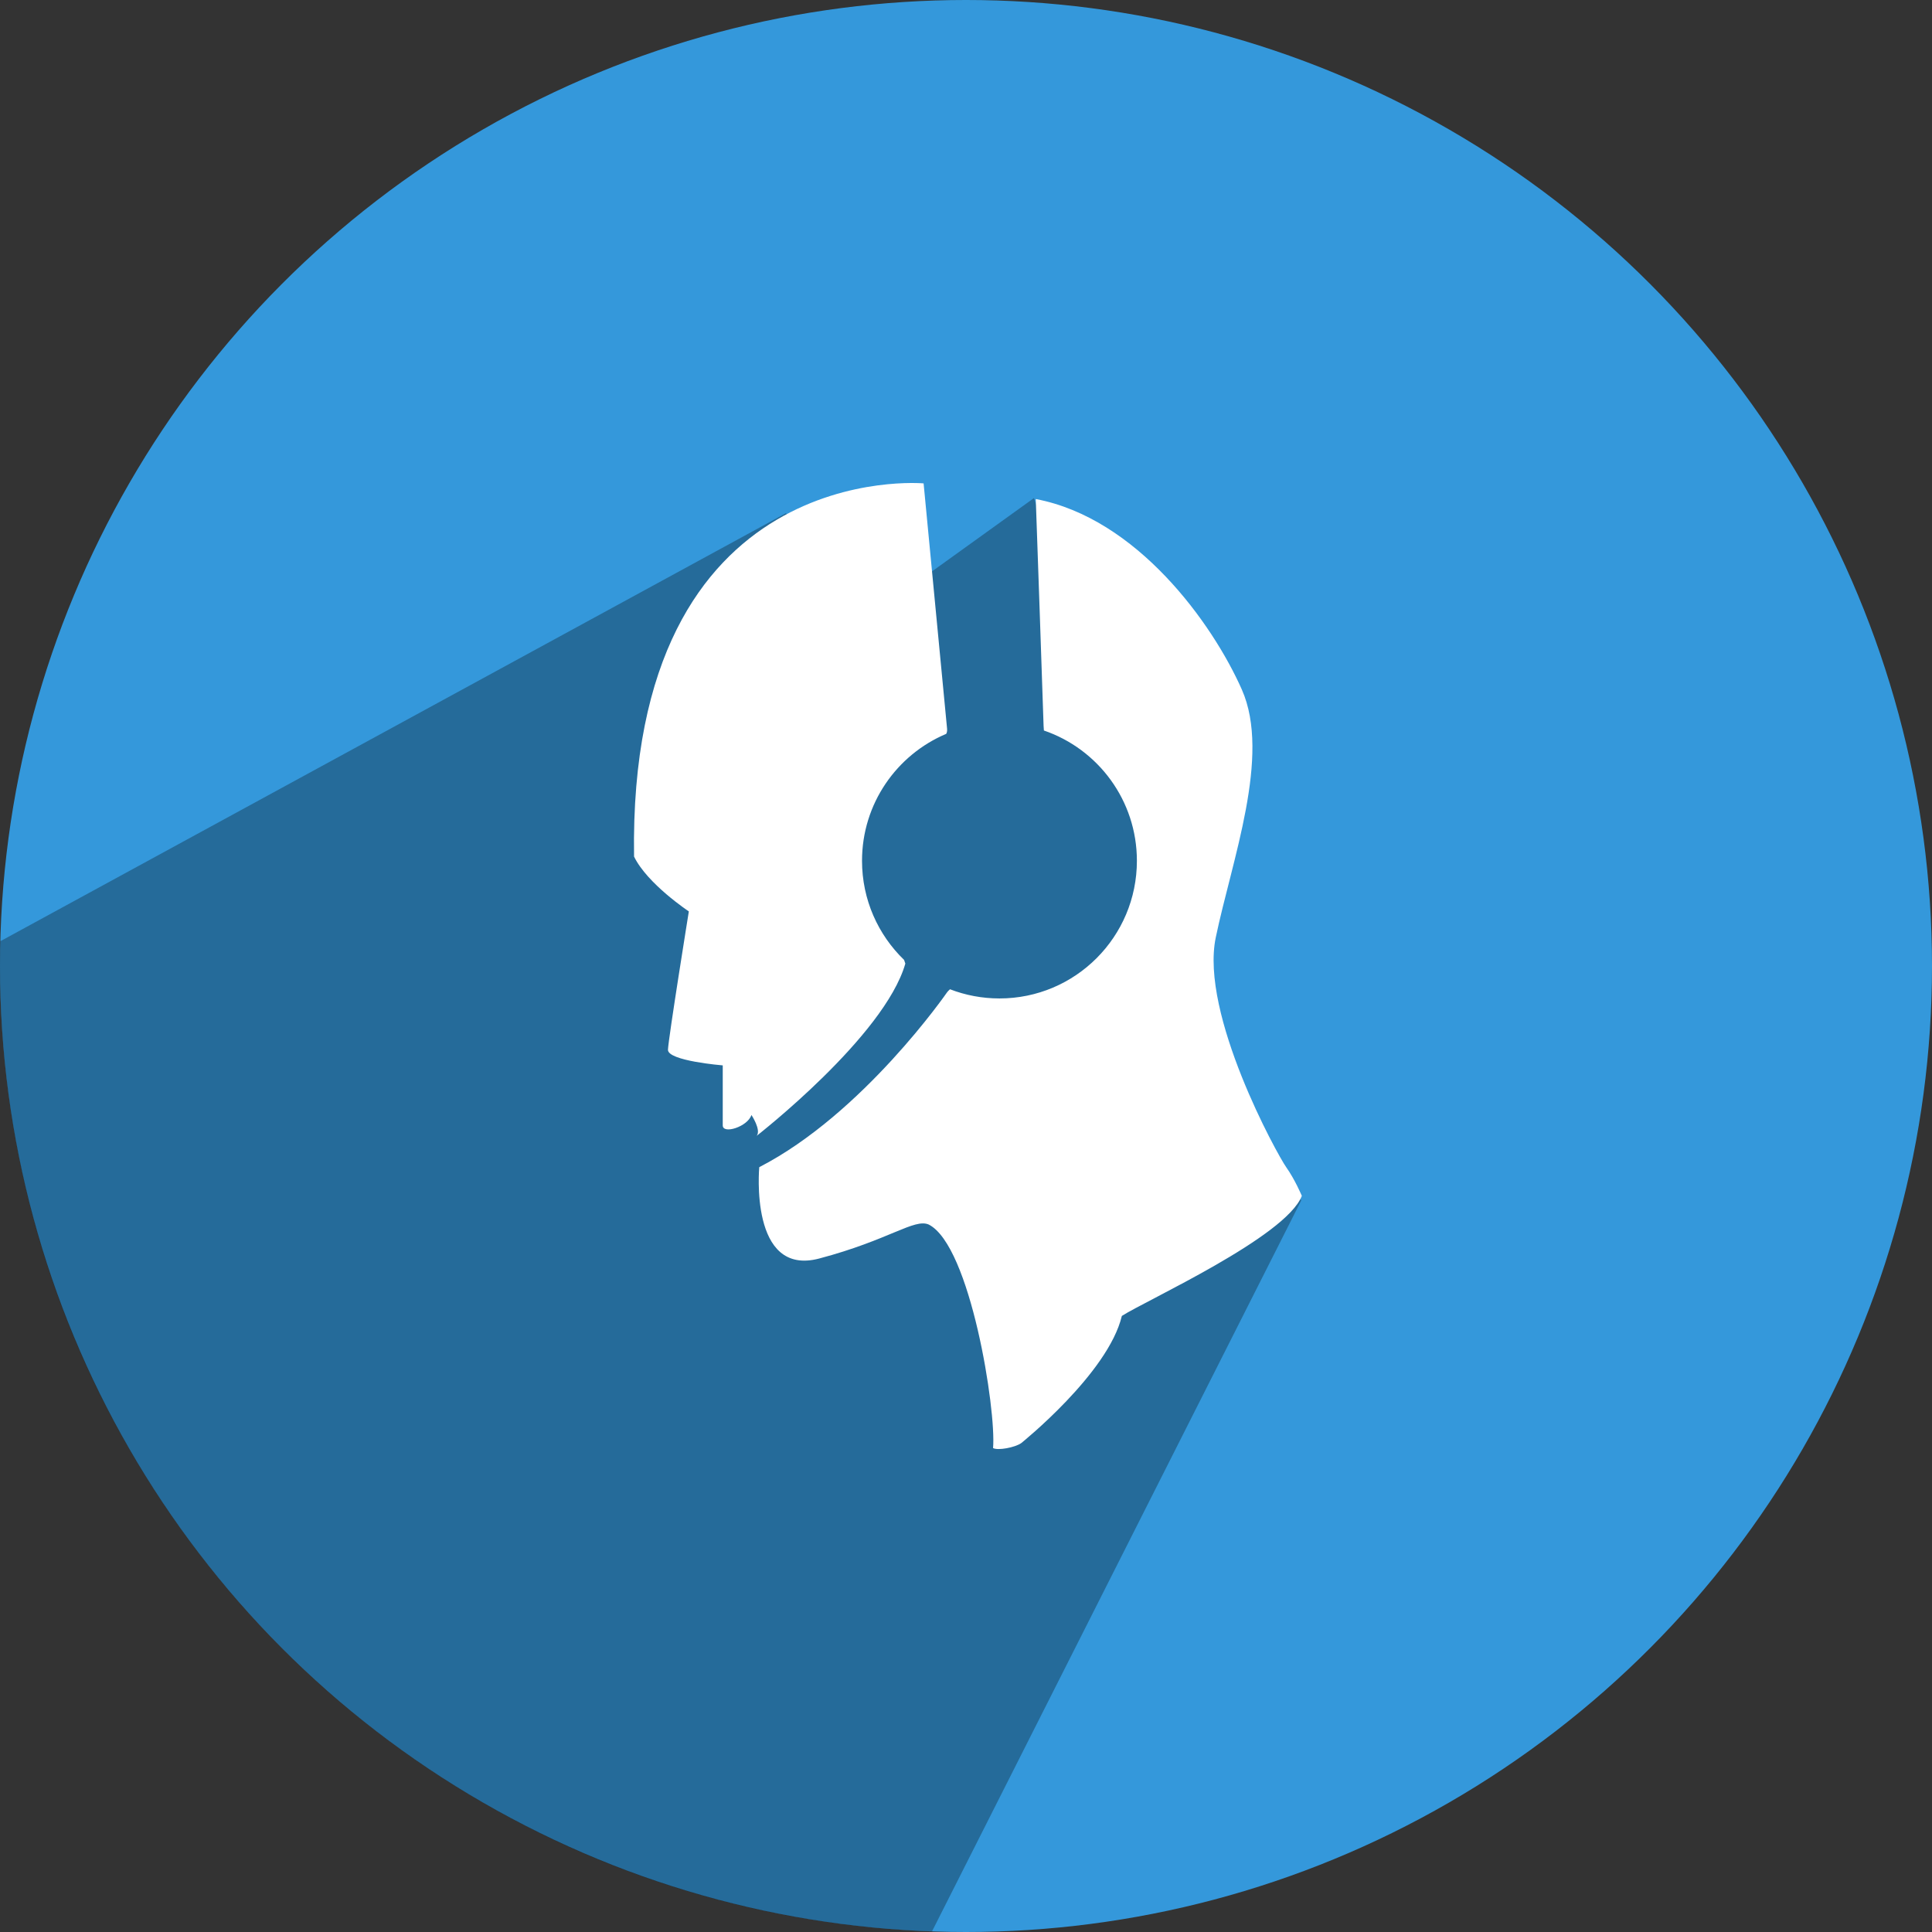
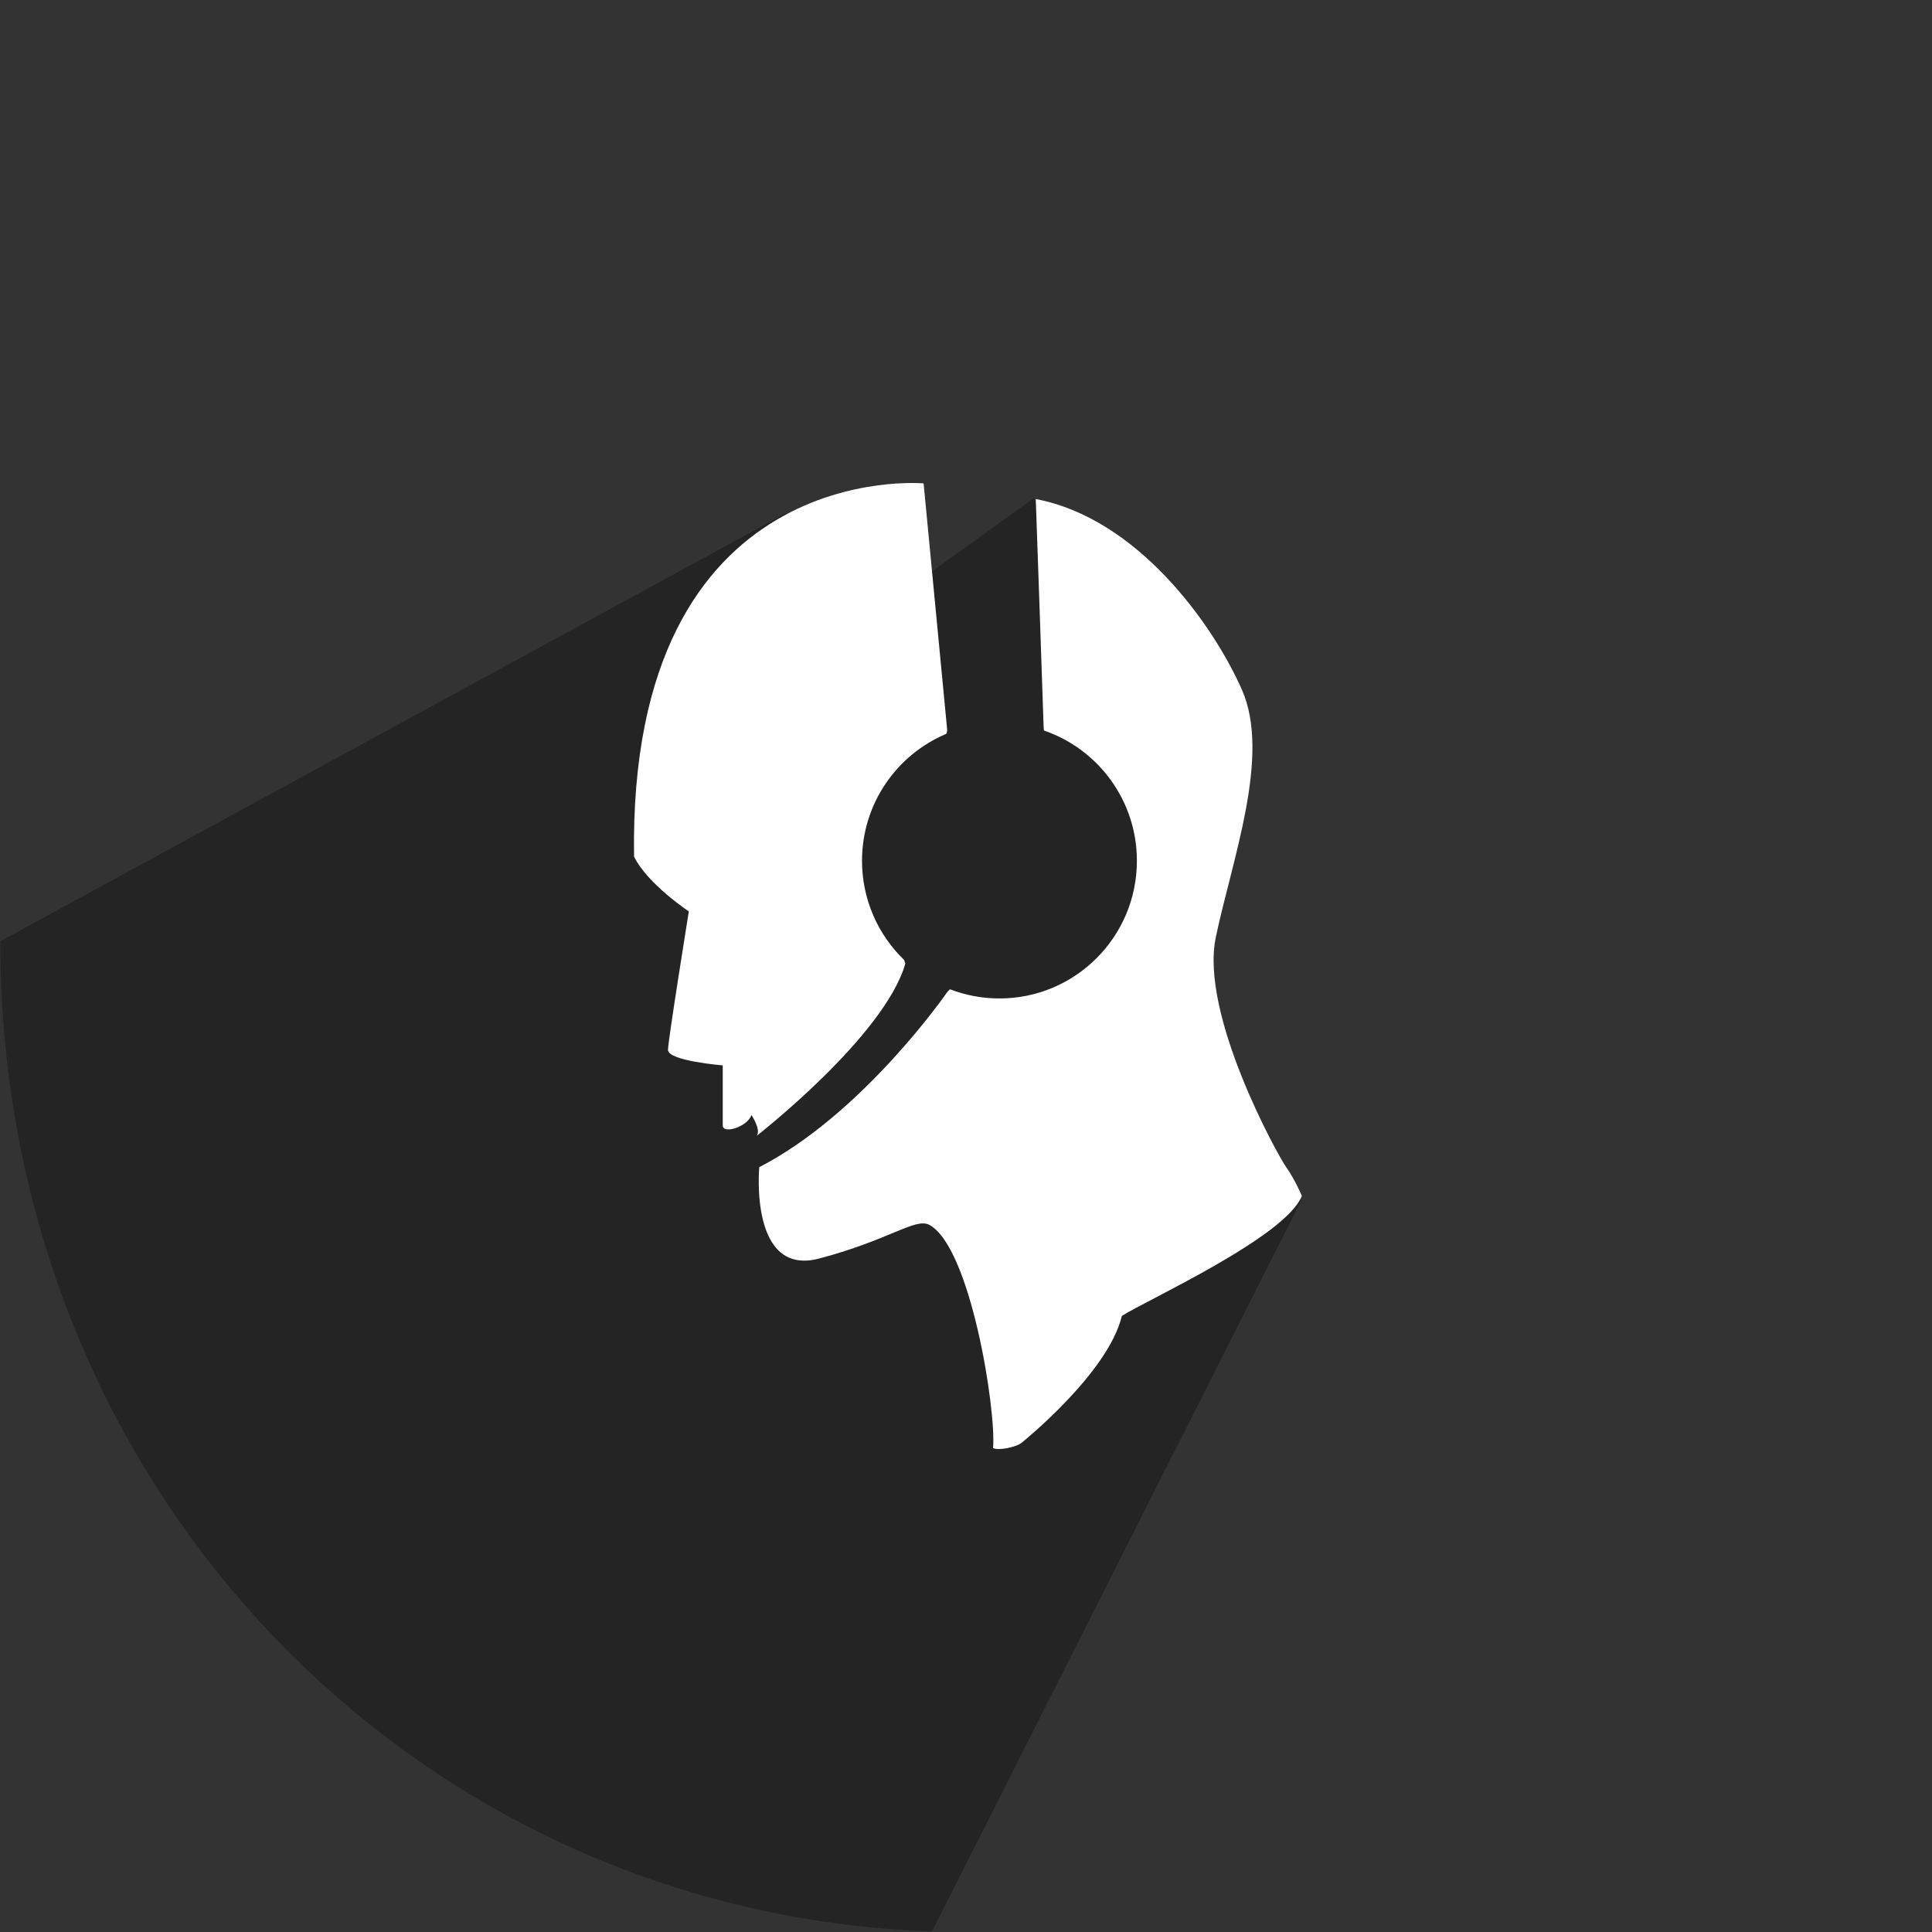
<svg xmlns="http://www.w3.org/2000/svg" height="512" preserveAspectRatio="xMidYMid" viewBox="0 0 512 512" width="512">
  <rect x="0" y="0" width="512" height="512" fill="#333333" stroke="none" />
  <defs>
    <style>
      .cls-1 {
        fill: #3498db;
      }

      .cls-2 {
        fill: #000;
        opacity: 0.3;
      }

      .cls-2, .cls-3 {
        fill-rule: evenodd;
      }

      .cls-3 {
        fill: #fff;
      }
    </style>
  </defs>
  <g>
-     <circle class="cls-1" cx="256" cy="256" r="256" />
-     <path class="cls-2" d="M208.286,136.000 L0.082,249.438 C0.028,251.619 -0.000,253.806 -0.000,256.000 C-0.000,394.369 109.777,507.098 246.989,511.844 L344.856,318.087 L334.000,307.000 L274.000,132.000 L229.367,164.107 L208.286,136.000 Z" />
+     <path class="cls-2" d="M208.286,136.000 L0.082,249.438 C-0.000,394.369 109.777,507.098 246.989,511.844 L344.856,318.087 L334.000,307.000 L274.000,132.000 L229.367,164.107 L208.286,136.000 Z" />
    <path class="cls-3" d="M168.032,227.006 C171.567,234.265 182.549,241.530 182.549,241.530 C182.549,241.530 177.123,275.218 177.019,278.187 C176.914,281.156 191.535,282.337 191.535,282.337 C191.535,282.337 191.535,295.821 191.535,298.244 C191.535,300.668 198.150,298.594 199.139,295.478 C199.139,295.478 201.797,299.466 200.522,301.011 C200.522,301.011 234.364,274.698 239.925,255.363 L239.587,254.380 C232.718,247.746 228.445,238.433 228.445,228.120 C228.445,212.997 237.634,200.023 250.726,194.494 C250.726,194.494 251.062,194.175 250.986,193.116 L244.764,128.103 C244.764,128.103 166.384,120.930 168.032,227.006 M322.188,248.447 C326.418,228.083 336.897,200.353 329.100,182.742 C321.305,165.130 301.267,137.303 274.489,132.253 C274.489,132.253 276.511,189.800 276.563,192.425 L276.643,193.591 C290.979,198.494 301.289,212.101 301.289,228.120 C301.289,248.266 284.982,264.598 264.867,264.598 C260.248,264.598 255.830,263.737 251.765,262.167 C251.765,262.167 251.266,262.593 250.986,262.971 C250.986,262.971 228.800,295.116 201.213,309.310 C201.213,309.310 198.488,338.449 217.113,333.517 C235.737,328.586 242.298,322.812 246.147,324.526 C257.178,330.186 264.044,373.669 263.171,383.752 C264.422,384.454 268.952,383.621 270.638,382.437 C270.638,382.437 293.687,363.962 297.302,348.733 C303.740,344.597 340.792,327.785 345.000,316.918 C345.000,316.918 343.169,312.569 340.852,309.310 C338.536,306.051 317.957,268.810 322.188,248.447 " />
  </g>
</svg>